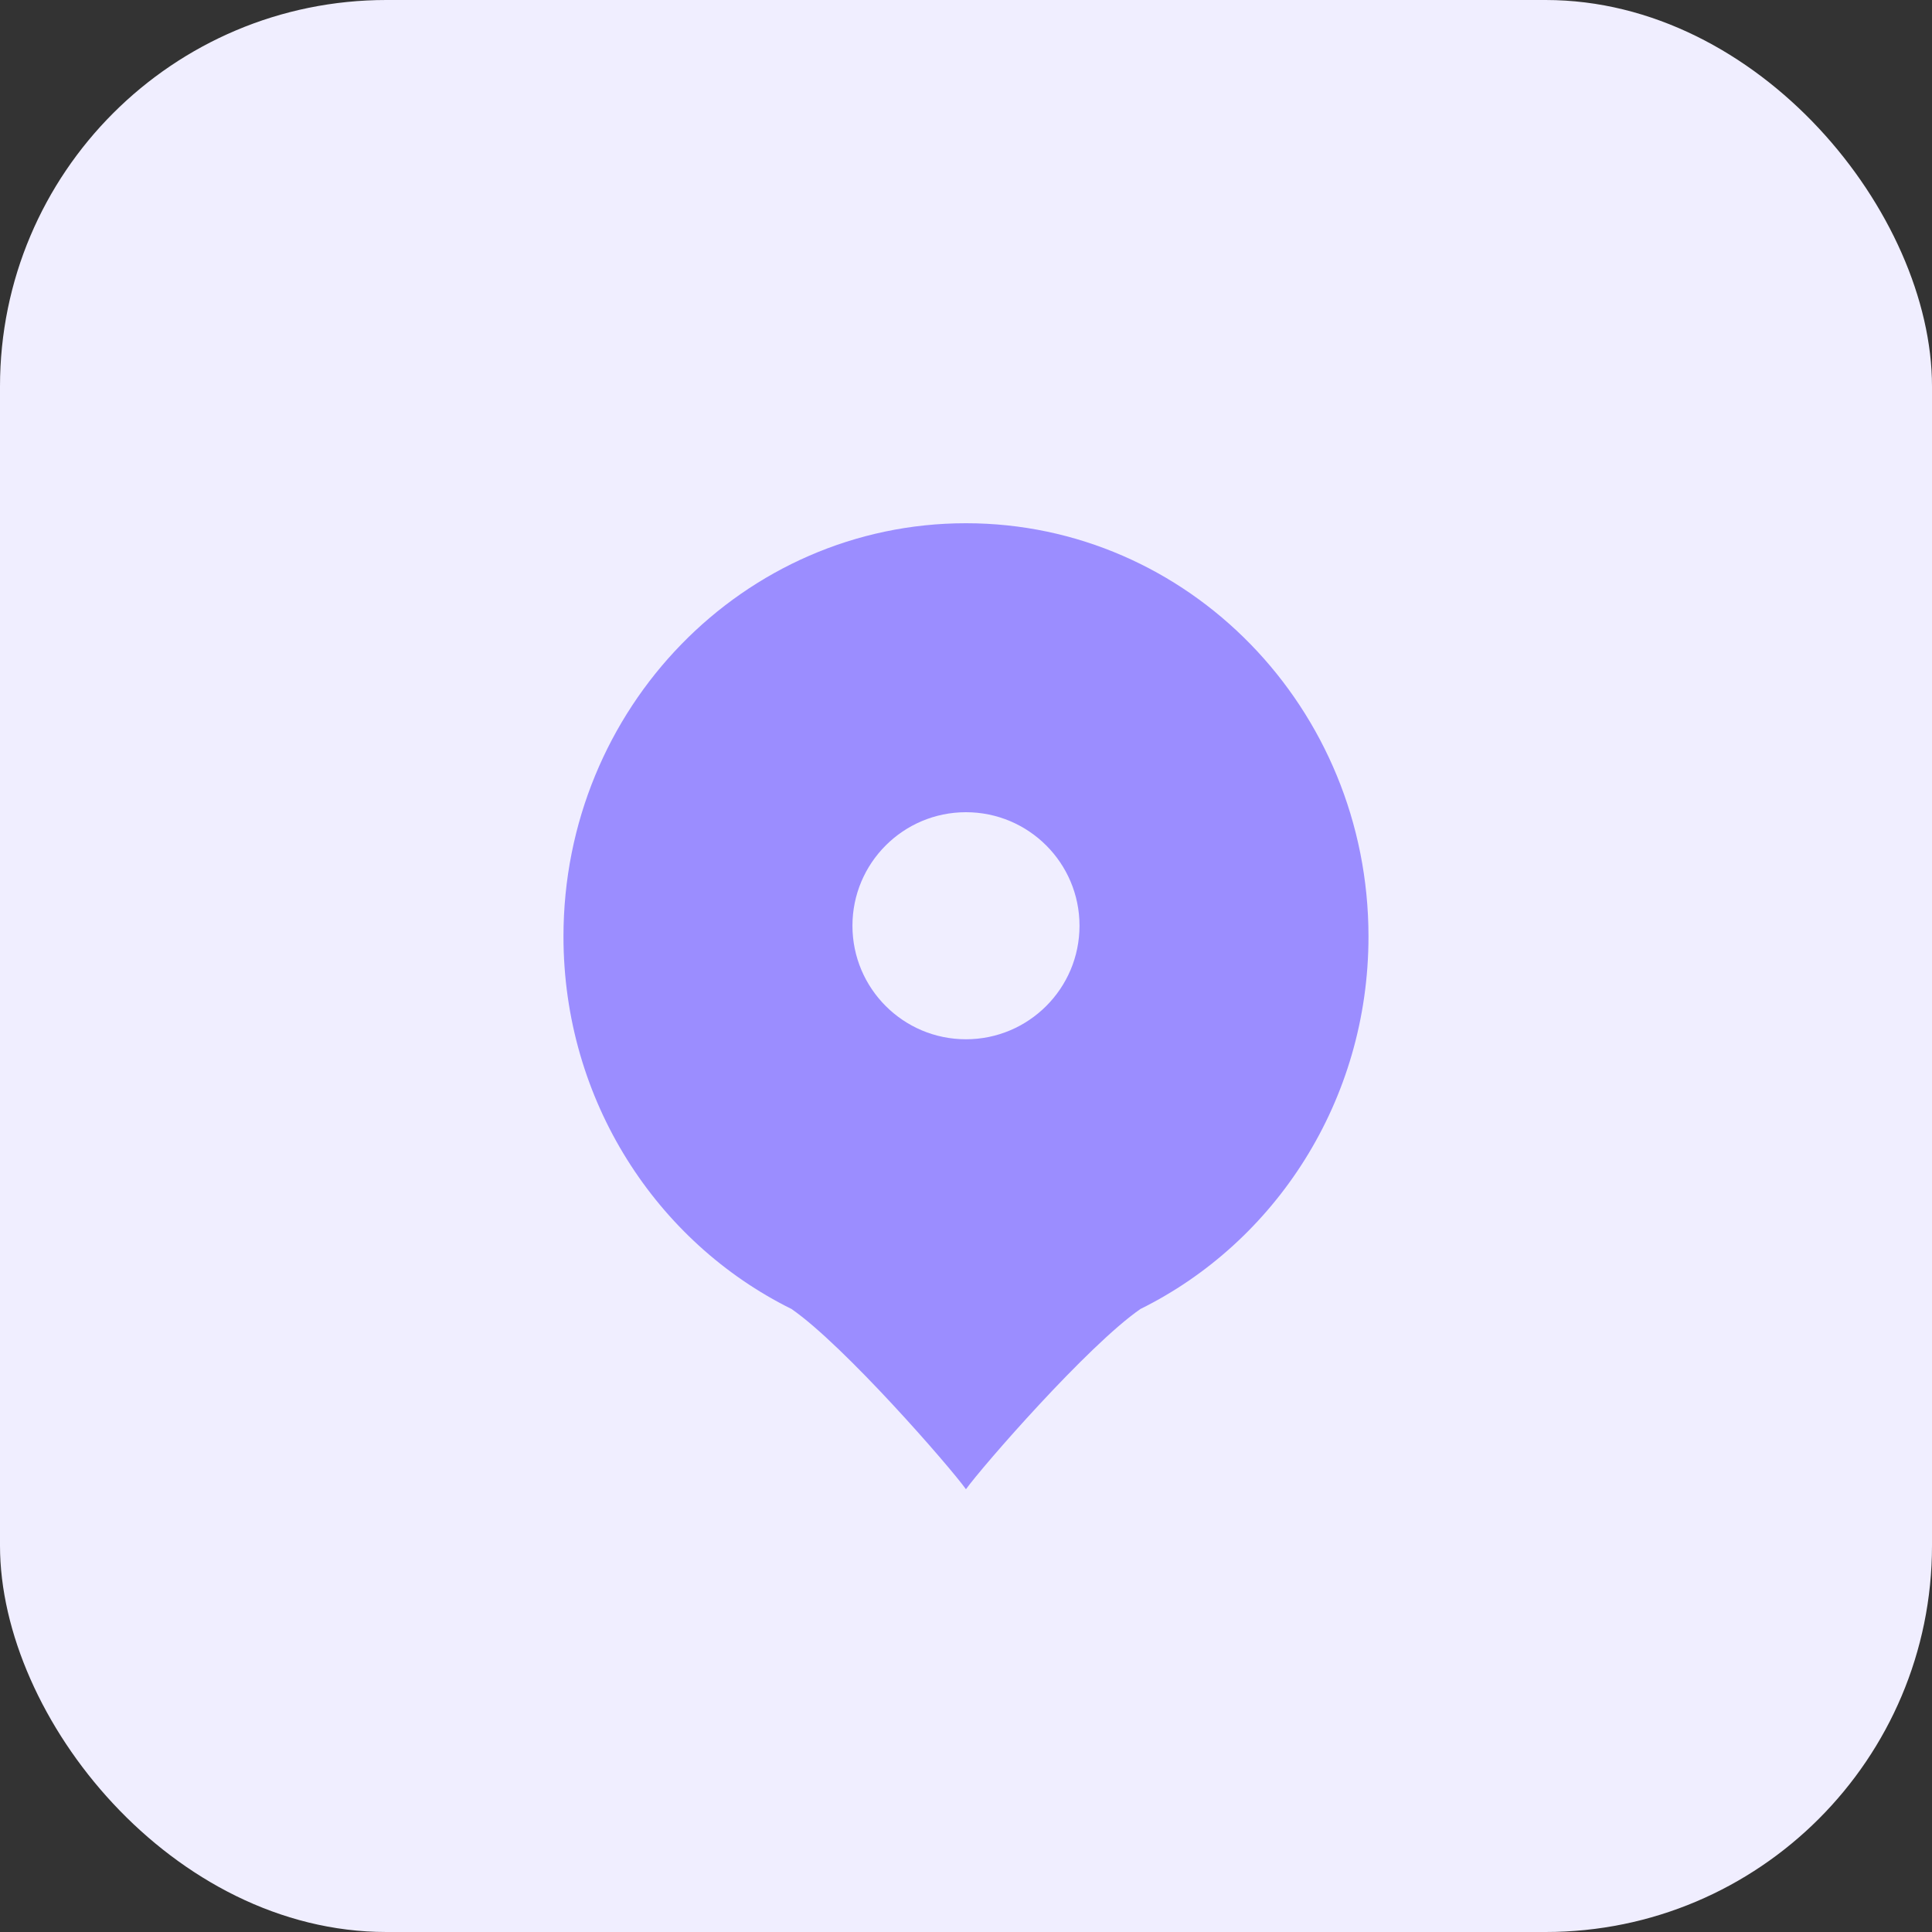
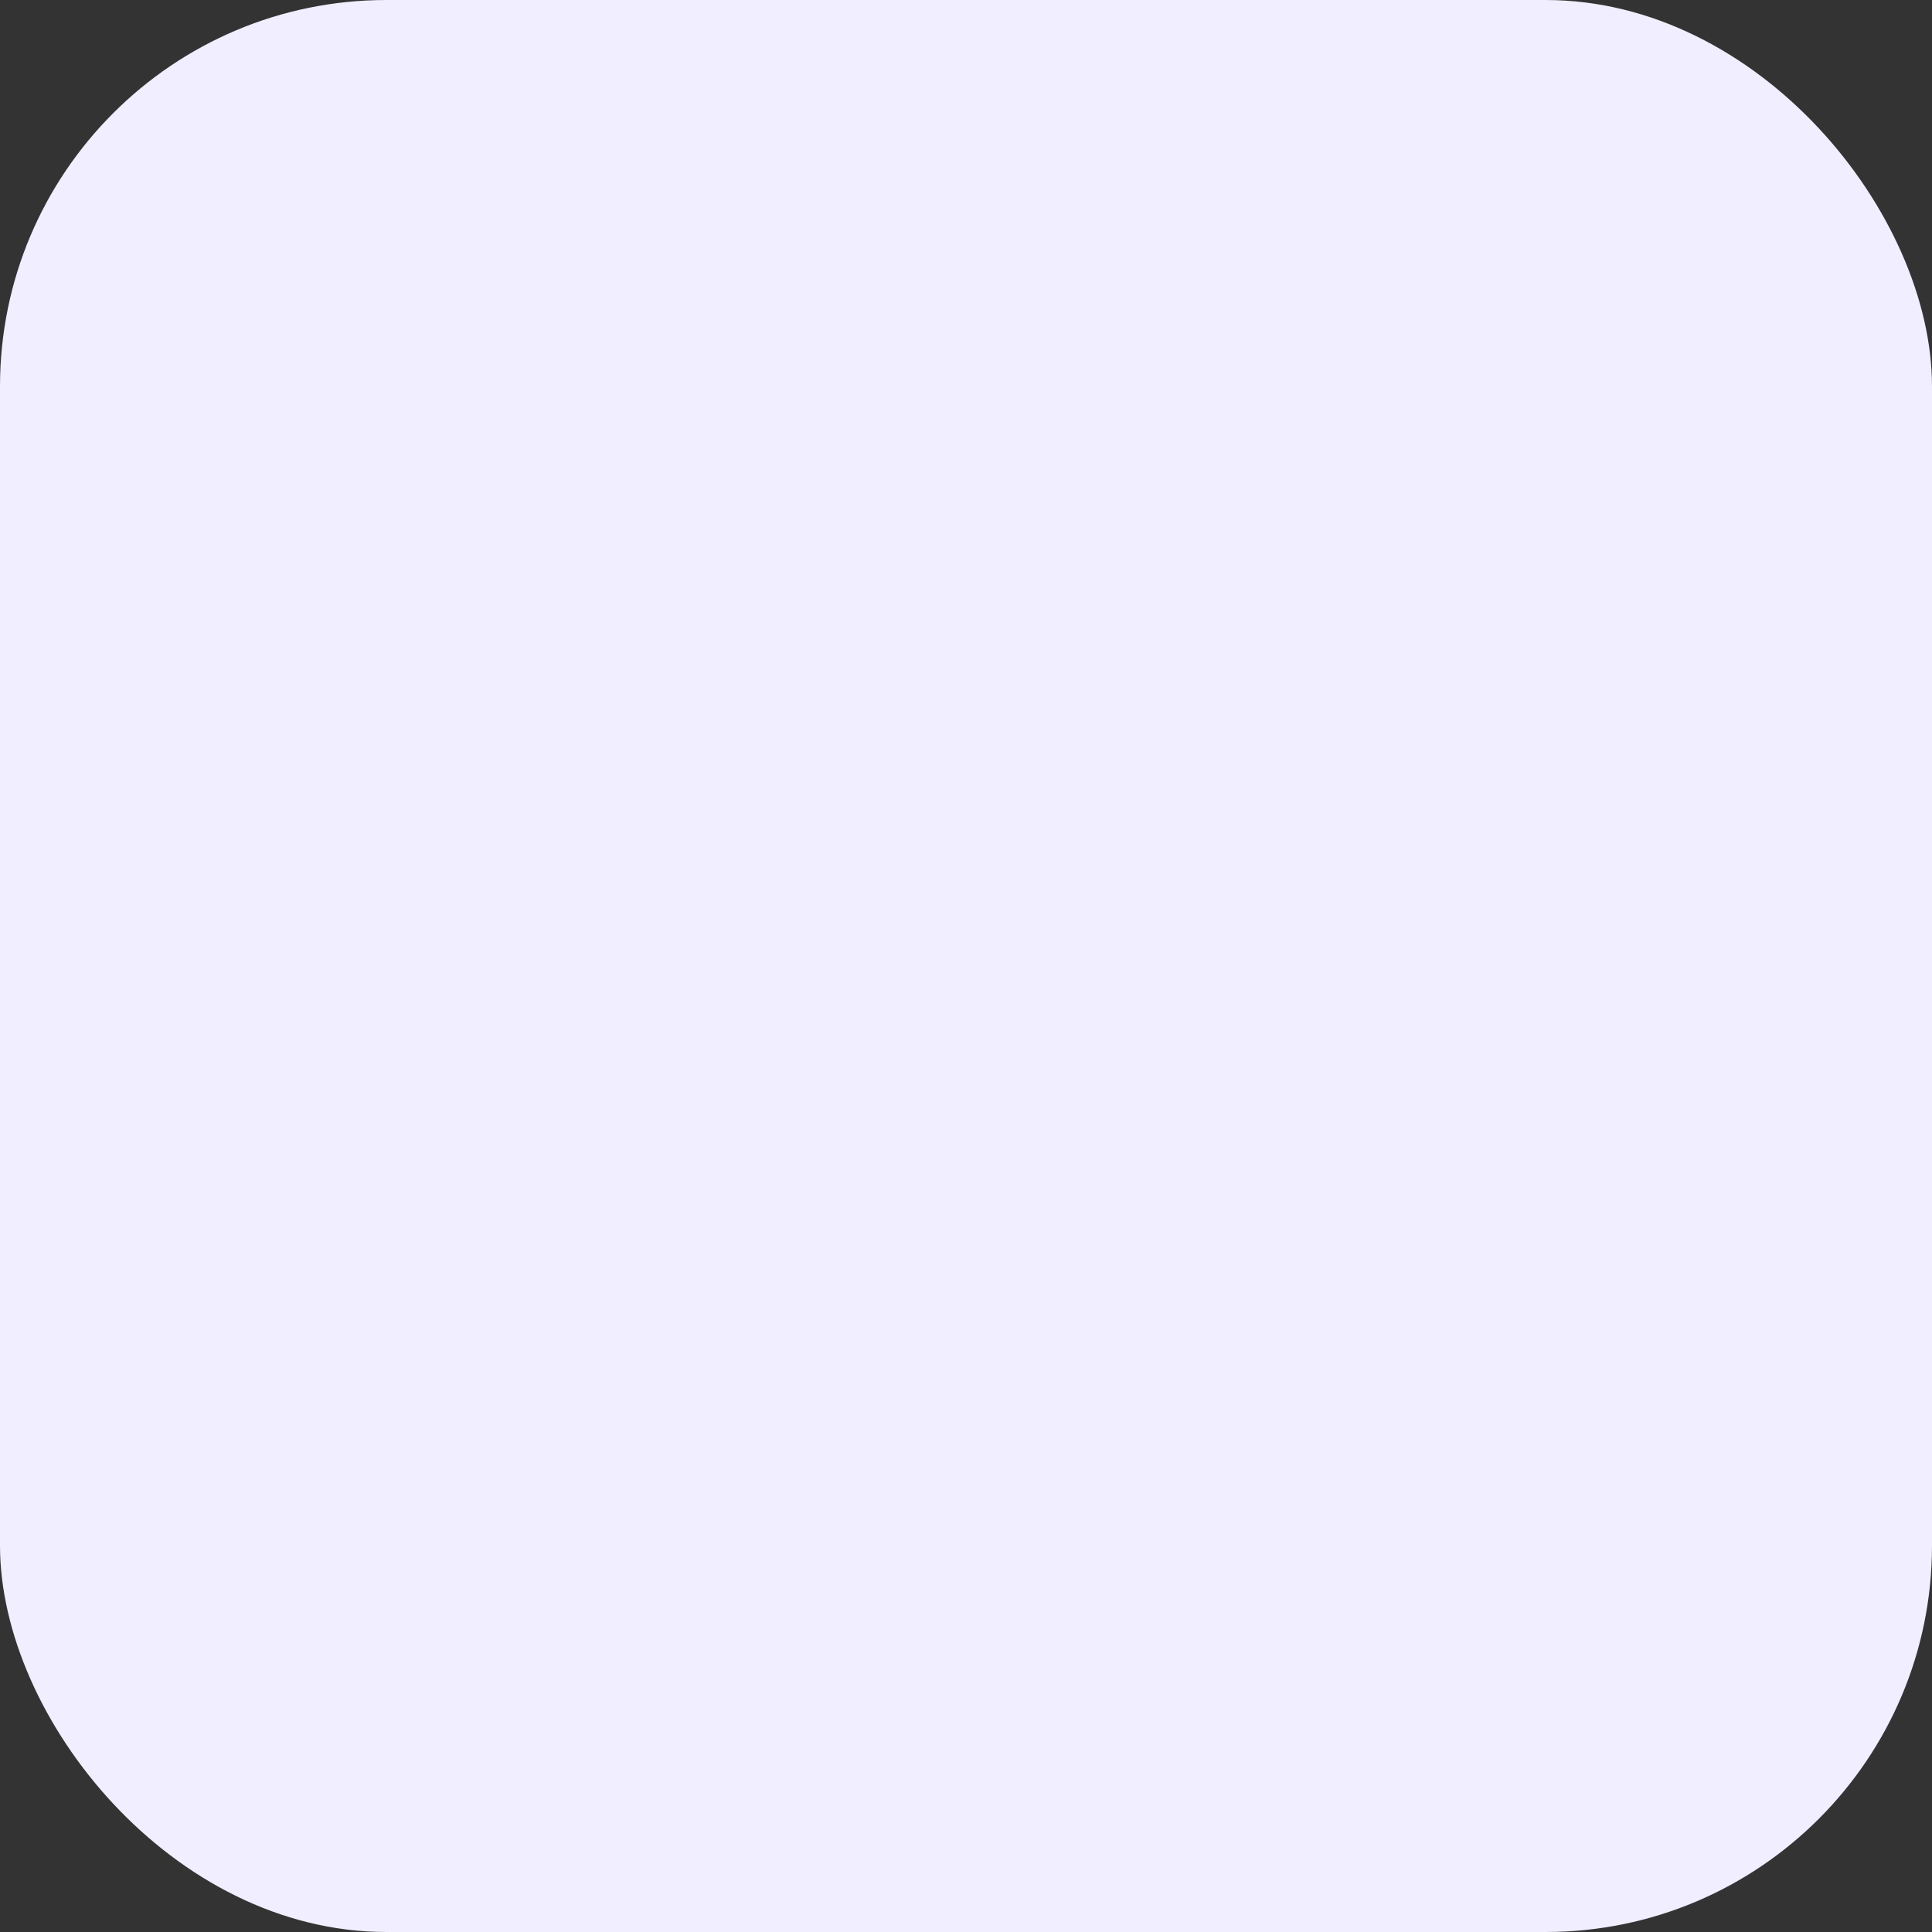
<svg xmlns="http://www.w3.org/2000/svg" width="40" height="40" viewBox="0 0 40 40" fill="none">
  <rect x="0" y="0" width="40" height="40" fill="#333333" stroke="none" />
  <g clip-path="url(#clip0_1480_5572)">
    <rect width="40" height="40" rx="8" fill="#F0EEFF" />
-     <path fill-rule="evenodd" clip-rule="evenodd" d="M23.612 27.101C26.405 25.719 28.333 22.785 28.333 19.389C28.333 14.664 24.602 10.833 19.999 10.833C15.397 10.833 11.666 14.664 11.666 19.389C11.666 22.785 13.594 25.719 16.387 27.101C17.48 27.857 19.662 30.363 19.999 30.833C20.337 30.363 22.519 27.857 23.612 27.101ZM19.999 21.517C21.297 21.517 22.35 20.464 22.35 19.166C22.35 17.868 21.297 16.816 19.999 16.816C18.701 16.816 17.649 17.868 17.649 19.166C17.649 20.464 18.701 21.517 19.999 21.517Z" fill="#9B8DFF" />
  </g>
  <defs>
    <clipPath id="clip0_1480_5572">
      <rect width="40" height="40" fill="white" />
    </clipPath>
  </defs>
</svg>